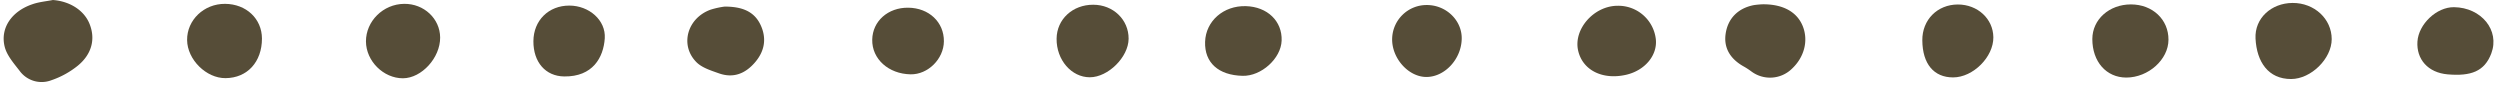
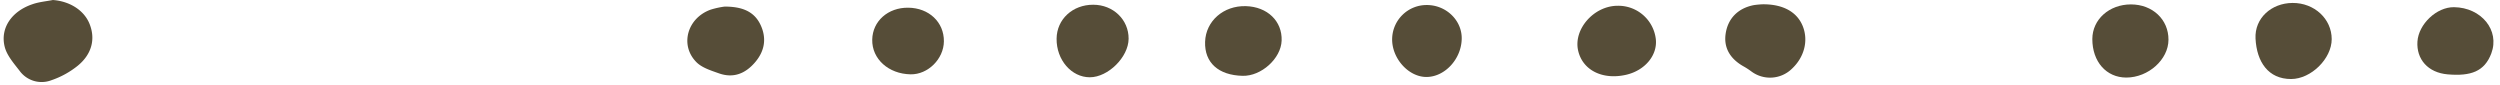
<svg xmlns="http://www.w3.org/2000/svg" fill="#564d38" height="44" preserveAspectRatio="xMidYMid meet" version="1" viewBox="-1.9 0.0 1298.3 44.0" width="1298.3" zoomAndPan="magnify">
  <g data-name="Layer 2">
    <g data-name="Layer 1" id="change1_1">
      <path d="M25.57,0c8.9.67,16.36,5.45,19.12,12.62,3,7.66,1.14,15.45-6.15,21.46a44.81,44.81,0,0,1-13.77,7.59,14.16,14.16,0,0,1-16.57-5c-3-3.87-6.57-7.93-7.68-12.45-2.39-9.7,3.72-18.41,14.35-22C18.3,1,22,.71,25.57,0Z" />
      <path d="M913.61,2.23c10.77-.06,18,4.21,20.83,11.69s.56,15.9-5.8,21.82a16.25,16.25,0,0,1-21,1.38,37.27,37.27,0,0,0-3.72-2.45c-7.34-4-10.68-9.81-9.68-17,1.12-8,6.36-13.38,14.59-15A41.62,41.62,0,0,1,913.61,2.23Z" />
      <path d="M1188.68,1.53C1200,1.47,1209,9.81,1209,20.33c0,10.07-10.66,20.7-21.1,20.71-11.82,0-17.84-8.86-18.46-21C1168.91,9.5,1177.63,1.59,1188.68,1.53Z" />
      <path d="M1104.73,2.29c11.21,0,19.55,7.82,19.5,18.33,0,10.29-10.44,19.63-21.88,19.66-10.39,0-17.67-8.23-17.66-20C1084.7,10.12,1093.44,2.3,1104.73,2.29Z" />
-       <path d="M95.27,20.82C95.15,10.43,104,1.92,115,2S134.1,9.76,134.14,20c0,12.17-7.62,20.5-18.91,20.58C105.2,40.67,95.38,30.94,95.27,20.82Z" />
      <path d="M838.1,3A19.59,19.59,0,0,1,858,20.32c.92,8.41-5.68,16.3-15.49,18.53-12.16,2.75-22.4-2.35-24.8-12.35C815,15.38,825.69,3.06,838.1,3Z" />
-       <path d="M188.15,21.55C188.1,11,197.1,2.09,208,2c10.25-.13,18.6,7.68,18.68,17.46.08,10.5-9.58,21.12-19.29,21.19C197.26,40.69,188.21,31.72,188.15,21.55Z" />
      <path d="M643.42,39.38c-12.6-.3-19.84-6.87-19.49-17.66s9.57-18.87,21.2-18.53c11.15.33,18.9,7.79,18.55,17.88C663.37,30.36,653.13,39.62,643.42,39.38Z" />
      <path d="M374.43,3.42c9.07,0,15.42,2.51,18.71,9.66,3.1,6.73,2.14,13.24-2.74,19.06-5.11,6.08-11.39,8.65-19,5.93-4.11-1.46-8.81-2.9-11.7-5.85C351,23.37,355.07,9.32,367.19,5A43.08,43.08,0,0,1,374.43,3.42Z" />
-       <path d="M1014.86,2.33c10.25,0,18.31,7.43,18.43,17,.12,10.23-10.5,20.85-20.89,20.87-10,0-15.9-7-16-19.24C996.3,10.32,1004.18,2.36,1014.86,2.33Z" />
      <path d="M1272.49,3.73c14.21.16,23.91,12,19.4,24-3.54,9.39-10.61,11.91-22.65,10.89-10.3-.88-16.29-7.91-15.72-17S1263.5,3.62,1272.49,3.73Z" />
      <path d="M565.86,2.46c10.37,0,18.42,7.8,18.35,17.67-.07,9.53-10.65,20-20.16,20s-17.37-9-17.24-20.07C546.92,10,555.15,2.41,565.86,2.46Z" />
-       <path d="M293.78,2.9c10.25,0,19,7.63,18.39,17-.66,10-6.28,20-21.06,19.8-9.67-.11-16.05-7.38-16-18.3C275.15,10.64,283,2.87,293.78,2.9Z" />
      <path d="M739.1,2.61c9.95,0,18.18,7.88,18.1,17.36-.09,10.6-8.74,20-18.34,20-9.31,0-18-9.69-17.79-19.85A17.9,17.9,0,0,1,739.1,2.61Z" />
      <path d="M469.78,4c10.75.11,18.59,7.51,18.5,17.46C488.2,30.61,480,38.76,471,38.6c-11.51-.21-20.13-8-19.93-18C451.23,11,459.26,3.86,469.78,4Z" />
    </g>
  </g>
</svg>